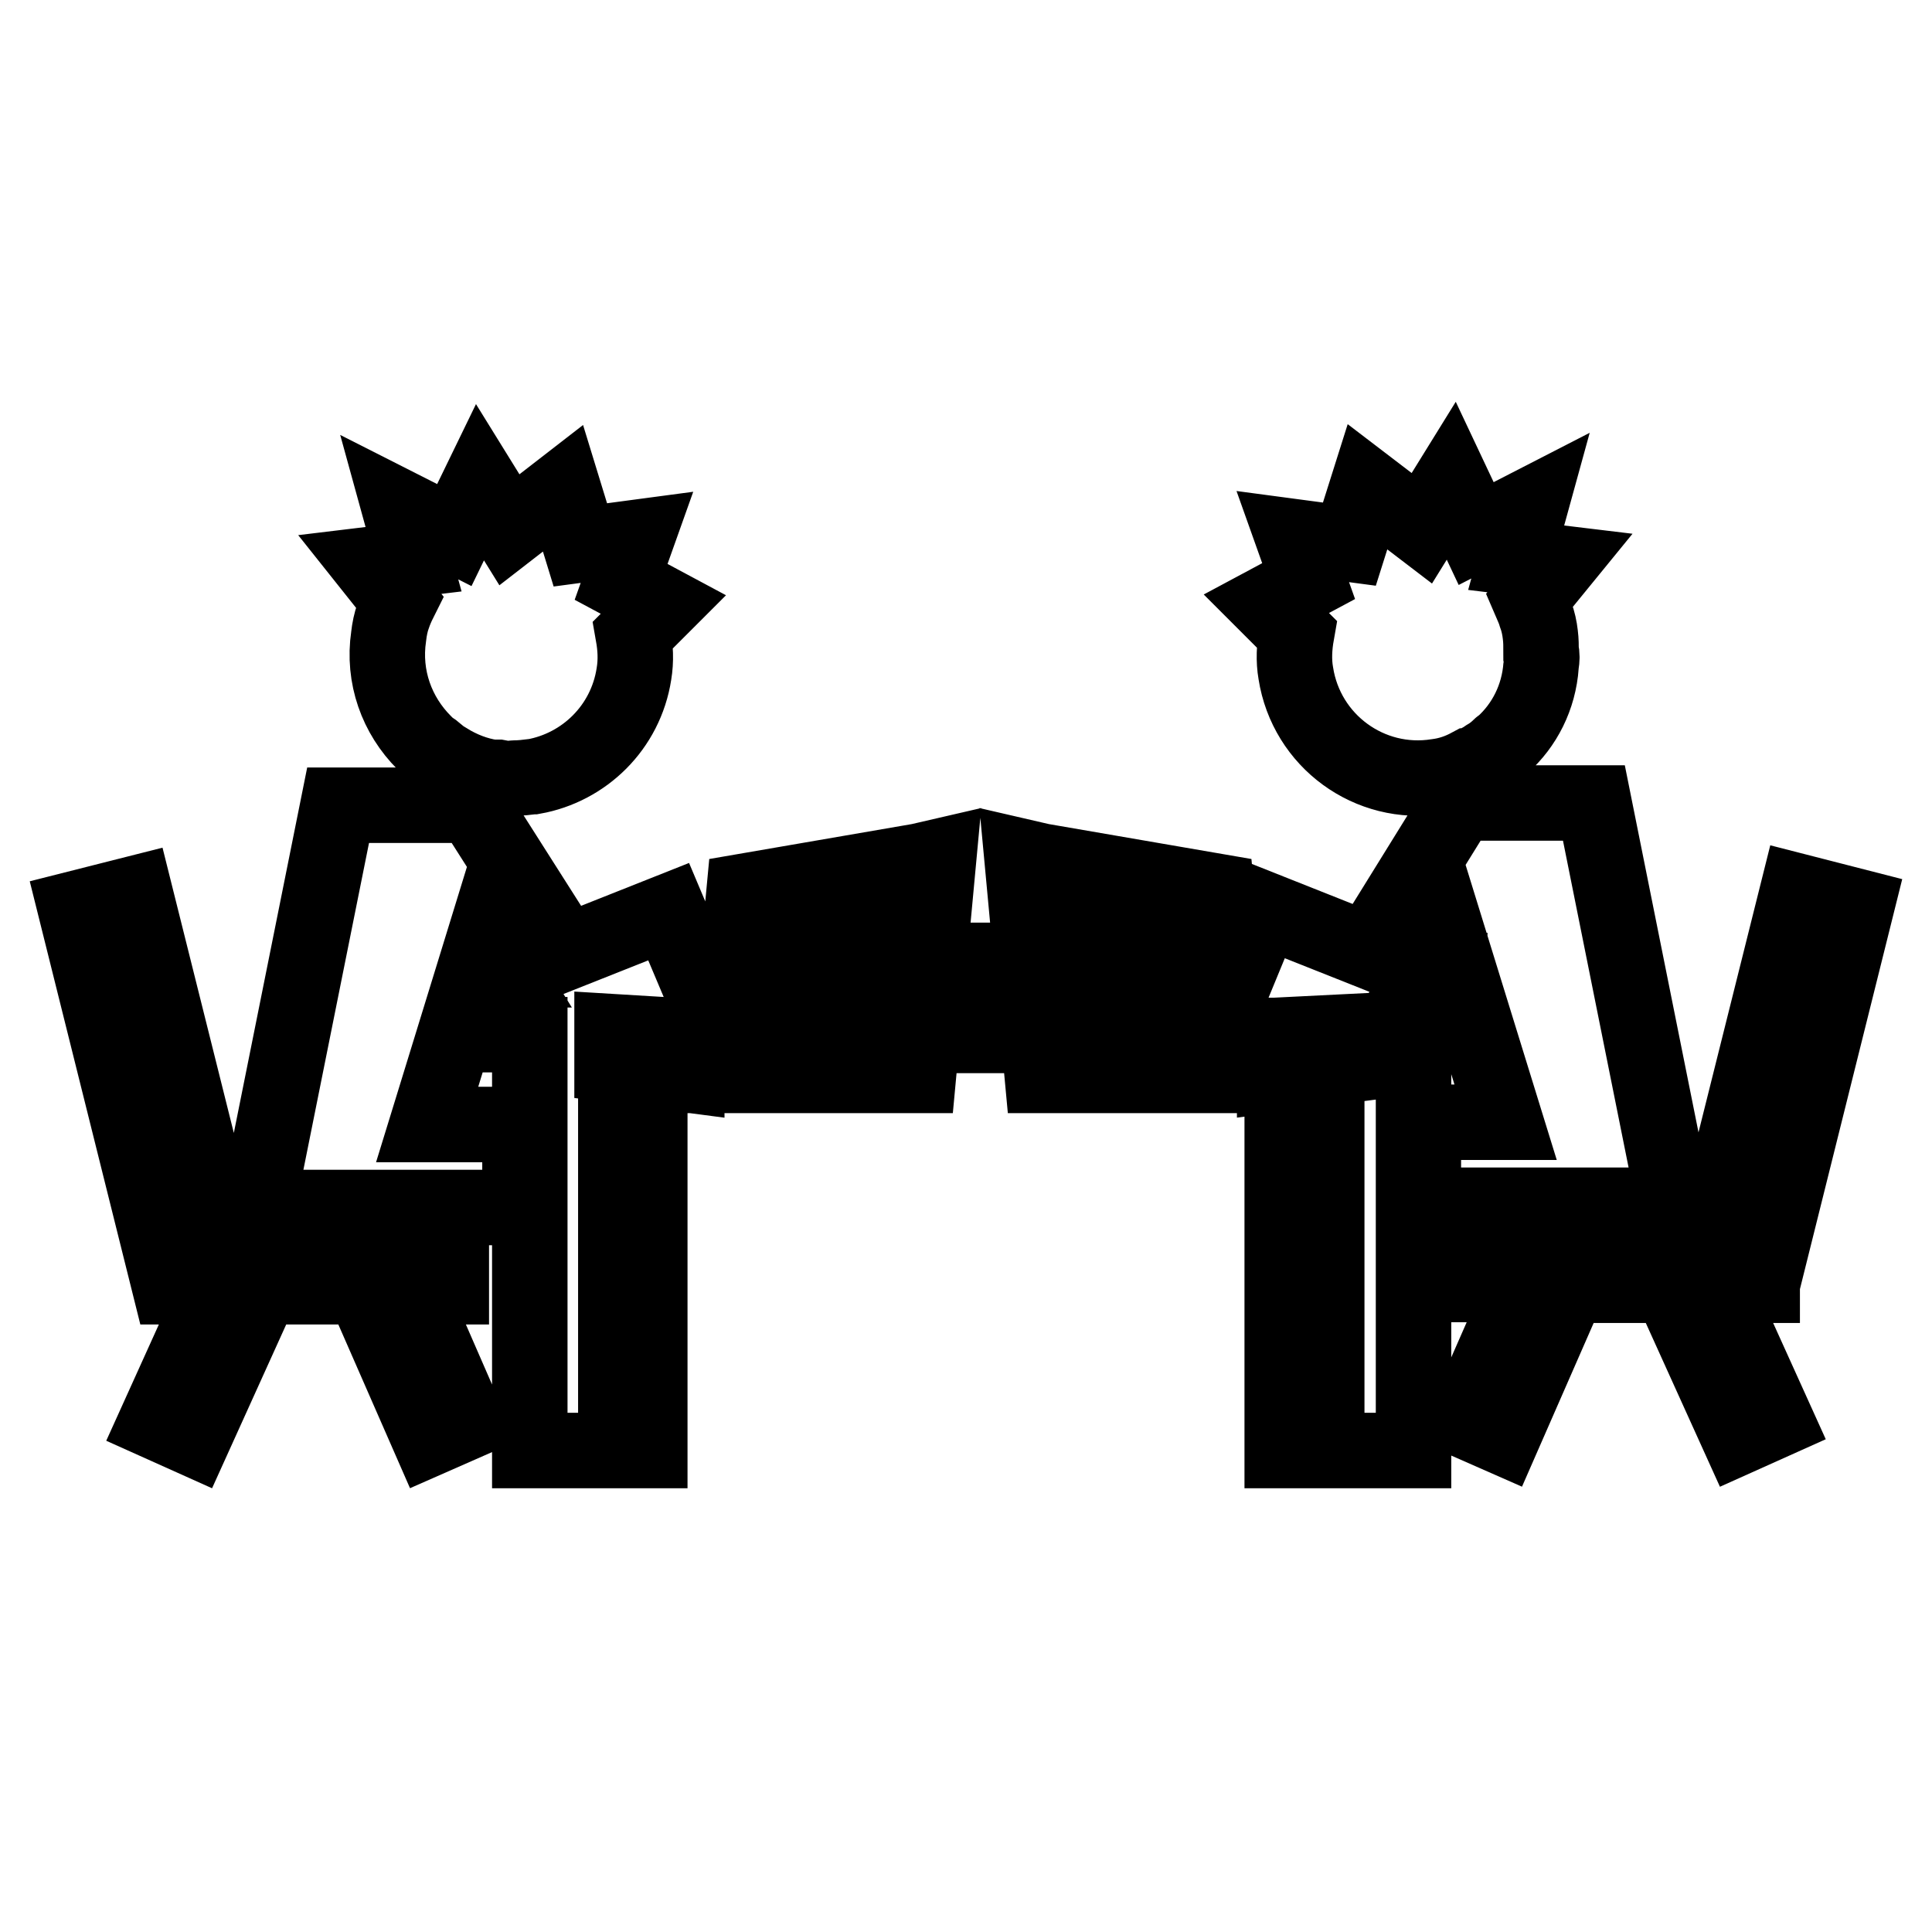
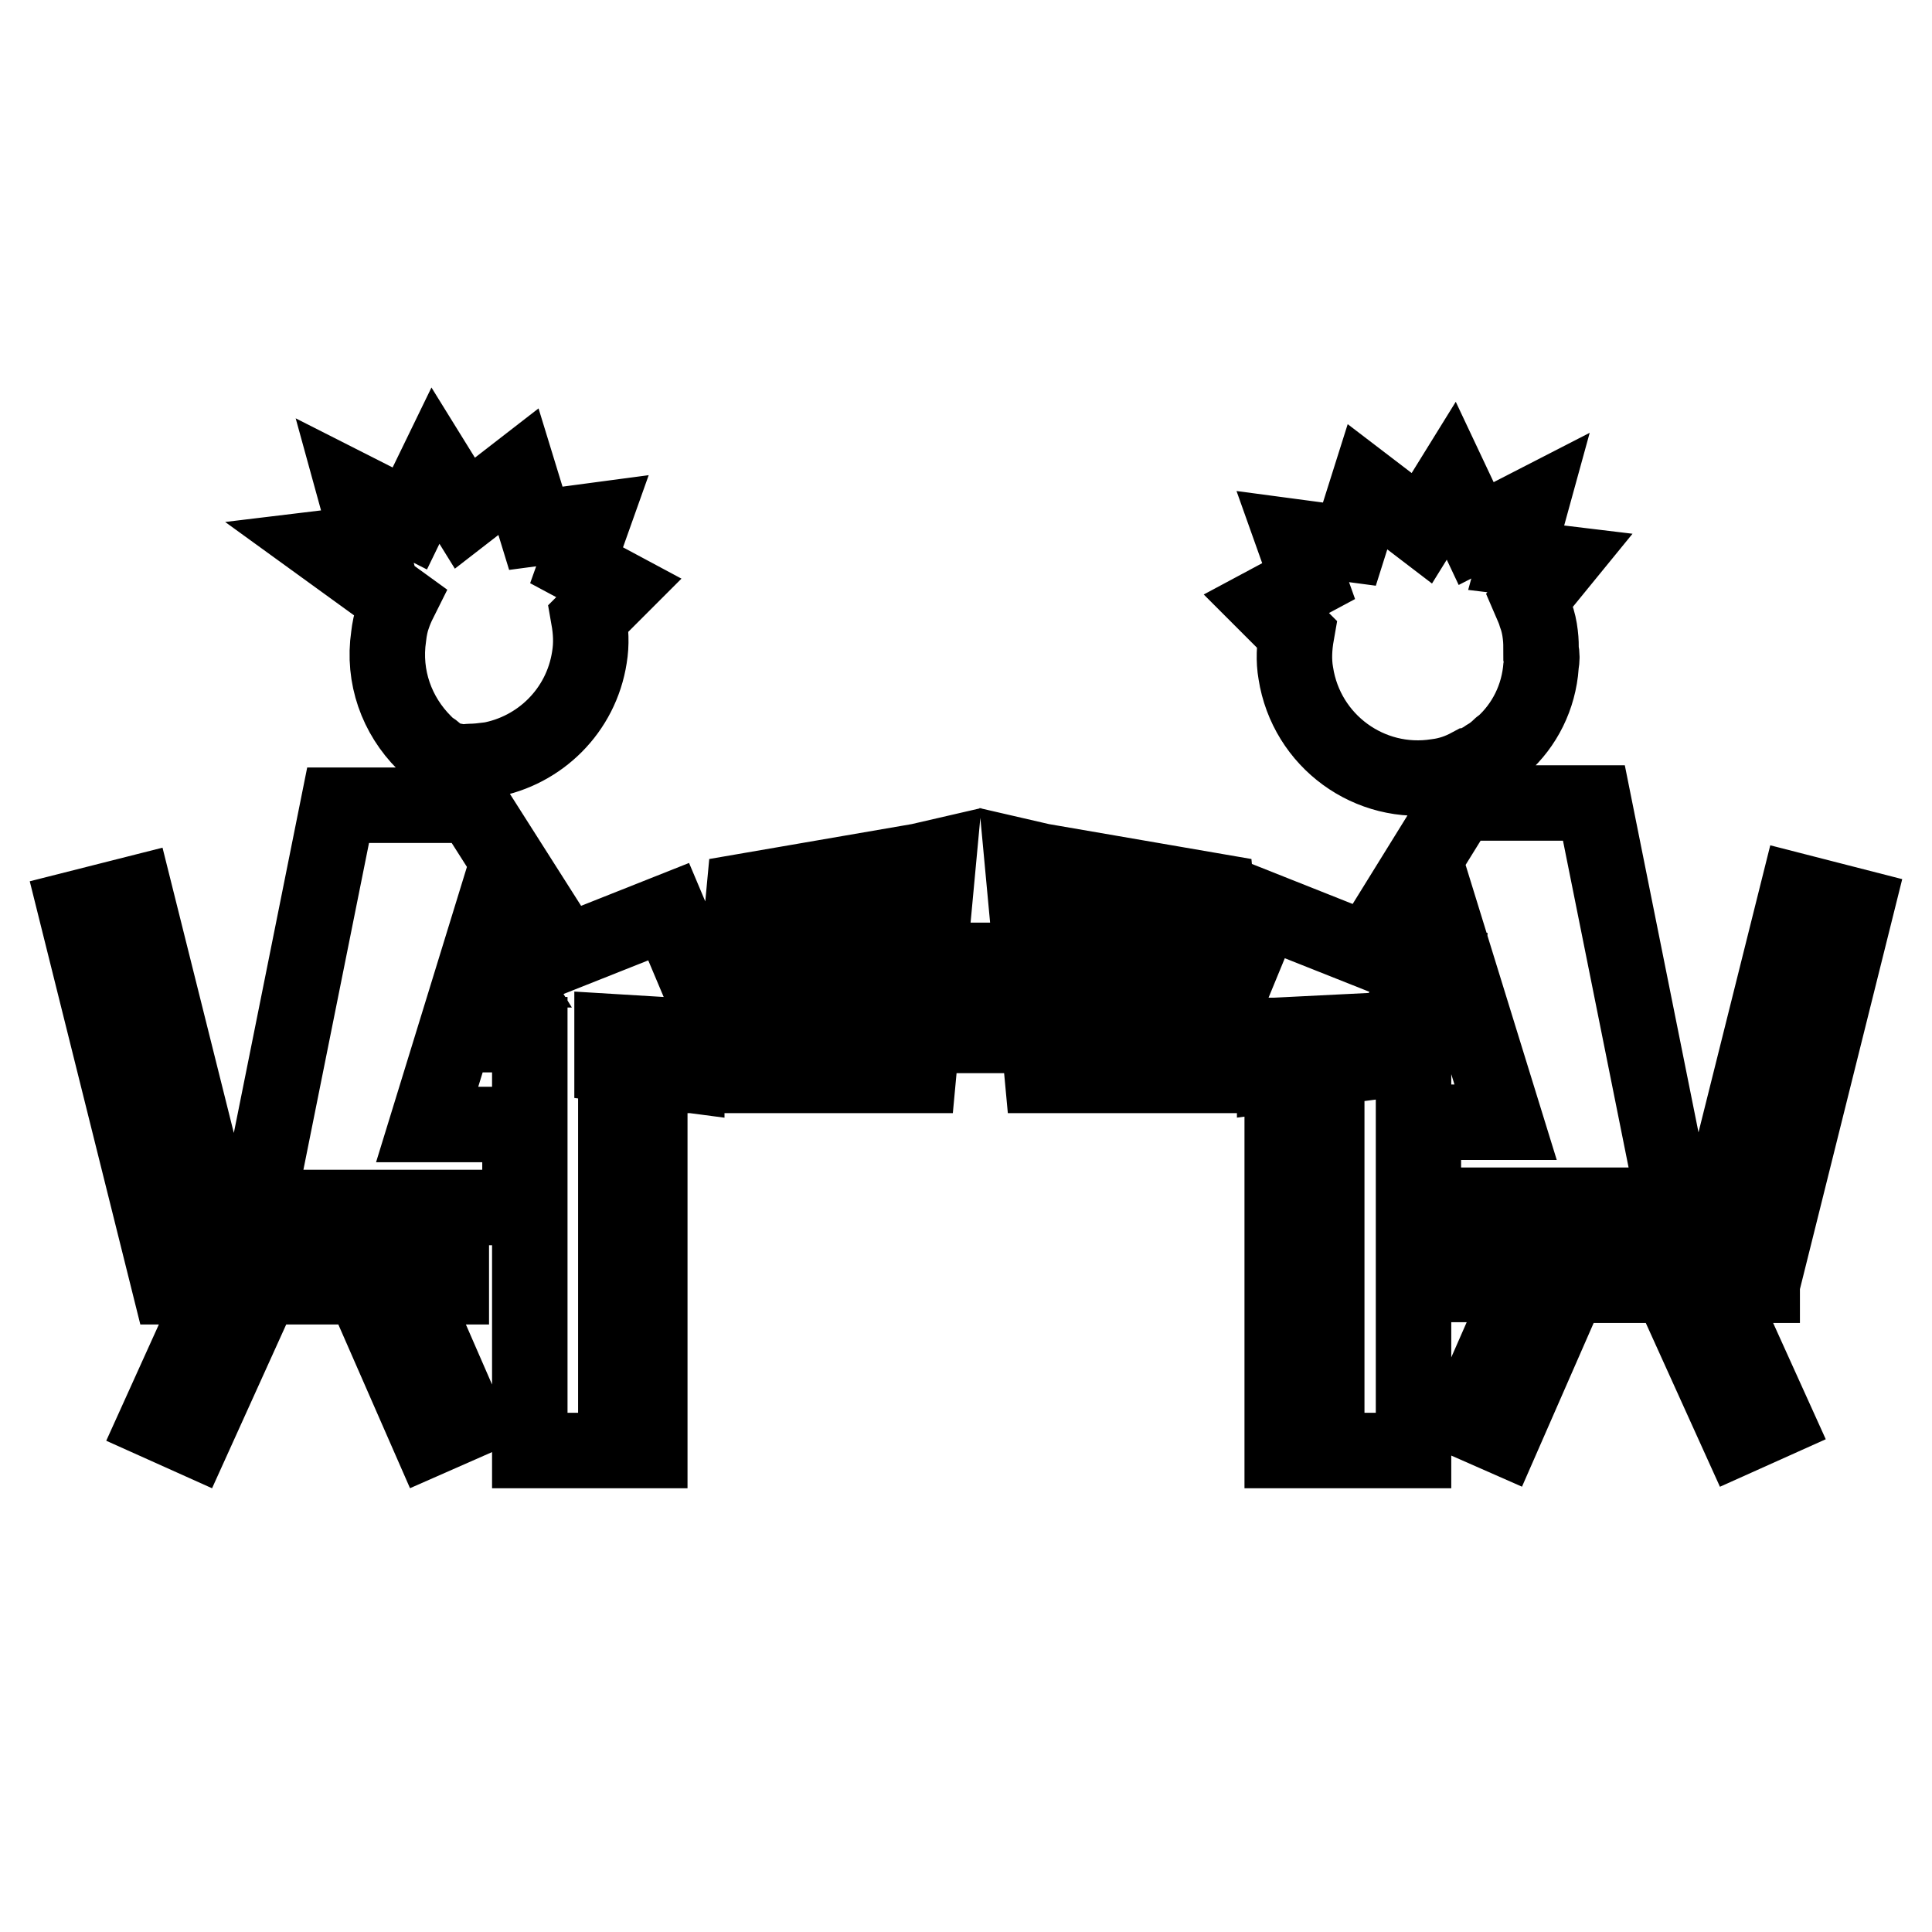
<svg xmlns="http://www.w3.org/2000/svg" version="1.1" x="0px" y="0px" viewBox="0 0 256 256" enable-background="new 0 0 256 256" xml:space="preserve">
  <g>
-     <path stroke-width="10" fill-opacity="0" stroke="#000000" d="M59.8,170.5v-8.1H28.9l-11-44l-7.9,2l12.5,50.1h6.3l-8.1,17.9l4.9,2.2l9.1-20.1h13.4l8.8,20.1l5-2.2 l-7.8-17.9H59.8z M233.5,170.2l12.5-50.1l-7.8-2l-11,44h-30.9v8.1h5.7l-7.9,18l5,2.2l8.8-20.1h13.4l9.1,20.1l4.9-2.2l-8.1-17.9 H233.5z M82.9,149v43.2h3.2V149H85H82.9z M198,159.7h11.2h3.7h2.5h6.5l-10.7-53.3h-17.8l-12.2,19.7l0.5-1.1l-0.6,0.9l-13.6-5.4 l-2.8,6.8l-73.4-0.1l-2.7-6.4L75,126.2l-12.4-19.5H44.8L34.1,160h6.5h2.5h3.7H58h0.7h6.2h4v-11h-5.6v0h-6.7l7.6-24.7l2.6,4.2h-2 v8.6h5.4V149v11v32.2H72h9.6V149v-11.8h94.2v11.5v43.5h8.3h3.2v-32.5v-11v-11.5h4.8v-8.6h-3l2.8-4.5l7.6,24.6h-6.7v0h-4.2v11h2.6 h6.2H198z M169.9,148.7v43.5h4.5v-43.5H171H169.9z M52.9,79.7c-0.3,0.6-0.6,1.3-0.8,1.9c-0.3,0.8-0.5,1.8-0.6,2.7 c-0.8,5.4,1.1,10.5,4.7,14.1c0.1,0.1,0.2,0.2,0.3,0.3c0.3,0.3,0.6,0.5,0.9,0.7c0.6,0.5,1.2,1,1.8,1.4c0,0,0,0,0.1,0 c1.8,1.1,3.8,1.9,5.9,2.2c0.1,0,0.1,0,0.2,0c0.2,0,0.4,0,0.6,0c0.5,0.1,1.1,0.2,1.6,0.2c0.2,0,0.3-0.1,0.5-0.1 c0.9,0,1.7-0.1,2.5-0.2c0,0,0.1,0,0.1,0c6.7-1.2,12.2-6.5,13.3-13.6c0.3-1.8,0.2-3.5-0.1-5.2l4-4l-5.6-3l2.1-5.9l-7.5,1l-2.3-7.5 l-7.1,5.5l-3.9-6.3l-3.4,7l-7.3-3.7l1.9,6.9l-5.8,0.7L52.9,79.7z M178.8,72.1l-7.5-1l2.1,5.9l-5.6,3l4,4c-0.3,1.7-0.4,3.5-0.1,5.2 c1.4,9,9.8,15.1,18.7,13.7c1.6-0.2,3-0.7,4.3-1.4c0,0,0,0,0.1,0c0.8-0.4,1.5-0.7,2.2-1.2c0.7-0.4,1.3-0.9,1.8-1.4 c0.1-0.1,0.2-0.1,0.3-0.2c2.9-2.6,4.8-6.3,5.1-10.5c0-0.3,0.1-0.6,0.1-1c0-0.1,0-0.1,0-0.2c0-0.2,0-0.4-0.1-0.6 c0-0.8,0-1.5-0.1-2.3c-0.1-0.9-0.3-1.8-0.6-2.6c-0.2-0.7-0.5-1.3-0.8-2l4-4.9l-5.8-0.7l1.9-6.9l-7.2,3.7l-3.3-7l-3.9,6.3l-7.2-5.5 L178.8,72.1z M81.1,136.7l0,4.4l9.9,1.3l0-5.1L81.1,136.7z M83.6,139.8v-1l4.1,0.3l0,1.2L83.6,139.8z M121.8,114.1l-23.2,4 l-1.8,19.2h-4.9v5.2h29.8l2.7-29L121.8,114.1z M106.6,140.4h-2.1v-1.2h2.1V140.4z M109.5,140.4h-2.1v-1.2h2.1V140.4z M118.1,140.4 h-7.7v-1.2h7.7V140.4z M119.9,137.3H98.4l1.5-16.7l21.7-3.8L119.9,137.3z M168.9,137.2l0,5.2l10-1.3l0-4.4L168.9,137.2z  M172.2,140.3l0-1.2l4.1-0.3v1L172.2,140.3z M135.4,113.5l2.7,29h29.8v-5.2h-4.9l-1.8-19.2l-23.2-4L135.4,113.5z M153.3,139.2h2.1 v1.2h-2.1V139.2z M150.4,139.2h2.1v1.2h-2.1V139.2z M141.7,139.2h7.7v1.2h-7.7V139.2z M138.3,116.8l21.7,3.8l1.4,16.7H140 L138.3,116.8z" />
+     <path stroke-width="10" fill-opacity="0" stroke="#000000" d="M59.8,170.5v-8.1H28.9l-11-44l-7.9,2l12.5,50.1h6.3l-8.1,17.9l4.9,2.2l9.1-20.1h13.4l8.8,20.1l5-2.2 l-7.8-17.9H59.8z M233.5,170.2l12.5-50.1l-7.8-2l-11,44h-30.9v8.1h5.7l-7.9,18l5,2.2l8.8-20.1h13.4l9.1,20.1l4.9-2.2l-8.1-17.9 H233.5z M82.9,149v43.2h3.2V149H85H82.9z M198,159.7h11.2h3.7h2.5h6.5l-10.7-53.3h-17.8l-12.2,19.7l0.5-1.1l-0.6,0.9l-13.6-5.4 l-2.8,6.8l-73.4-0.1l-2.7-6.4L75,126.2l-12.4-19.5H44.8L34.1,160h6.5h2.5h3.7H58h0.7h6.2h4v-11h-5.6v0h-6.7l7.6-24.7l2.6,4.2h-2 v8.6h5.4V149v11v32.2H72h9.6V149v-11.8h94.2v11.5v43.5h8.3h3.2v-32.5v-11v-11.5h4.8v-8.6h-3l2.8-4.5l7.6,24.6h-6.7v0h-4.2v11h2.6 h6.2H198z M169.9,148.7v43.5h4.5v-43.5H171H169.9z M52.9,79.7c-0.3,0.6-0.6,1.3-0.8,1.9c-0.3,0.8-0.5,1.8-0.6,2.7 c-0.8,5.4,1.1,10.5,4.7,14.1c0.1,0.1,0.2,0.2,0.3,0.3c0.3,0.3,0.6,0.5,0.9,0.7c0.6,0.5,1.2,1,1.8,1.4c0,0,0,0,0.1,0 c0.1,0,0.1,0,0.2,0c0.2,0,0.4,0,0.6,0c0.5,0.1,1.1,0.2,1.6,0.2c0.2,0,0.3-0.1,0.5-0.1 c0.9,0,1.7-0.1,2.5-0.2c0,0,0.1,0,0.1,0c6.7-1.2,12.2-6.5,13.3-13.6c0.3-1.8,0.2-3.5-0.1-5.2l4-4l-5.6-3l2.1-5.9l-7.5,1l-2.3-7.5 l-7.1,5.5l-3.9-6.3l-3.4,7l-7.3-3.7l1.9,6.9l-5.8,0.7L52.9,79.7z M178.8,72.1l-7.5-1l2.1,5.9l-5.6,3l4,4c-0.3,1.7-0.4,3.5-0.1,5.2 c1.4,9,9.8,15.1,18.7,13.7c1.6-0.2,3-0.7,4.3-1.4c0,0,0,0,0.1,0c0.8-0.4,1.5-0.7,2.2-1.2c0.7-0.4,1.3-0.9,1.8-1.4 c0.1-0.1,0.2-0.1,0.3-0.2c2.9-2.6,4.8-6.3,5.1-10.5c0-0.3,0.1-0.6,0.1-1c0-0.1,0-0.1,0-0.2c0-0.2,0-0.4-0.1-0.6 c0-0.8,0-1.5-0.1-2.3c-0.1-0.9-0.3-1.8-0.6-2.6c-0.2-0.7-0.5-1.3-0.8-2l4-4.9l-5.8-0.7l1.9-6.9l-7.2,3.7l-3.3-7l-3.9,6.3l-7.2-5.5 L178.8,72.1z M81.1,136.7l0,4.4l9.9,1.3l0-5.1L81.1,136.7z M83.6,139.8v-1l4.1,0.3l0,1.2L83.6,139.8z M121.8,114.1l-23.2,4 l-1.8,19.2h-4.9v5.2h29.8l2.7-29L121.8,114.1z M106.6,140.4h-2.1v-1.2h2.1V140.4z M109.5,140.4h-2.1v-1.2h2.1V140.4z M118.1,140.4 h-7.7v-1.2h7.7V140.4z M119.9,137.3H98.4l1.5-16.7l21.7-3.8L119.9,137.3z M168.9,137.2l0,5.2l10-1.3l0-4.4L168.9,137.2z  M172.2,140.3l0-1.2l4.1-0.3v1L172.2,140.3z M135.4,113.5l2.7,29h29.8v-5.2h-4.9l-1.8-19.2l-23.2-4L135.4,113.5z M153.3,139.2h2.1 v1.2h-2.1V139.2z M150.4,139.2h2.1v1.2h-2.1V139.2z M141.7,139.2h7.7v1.2h-7.7V139.2z M138.3,116.8l21.7,3.8l1.4,16.7H140 L138.3,116.8z" />
  </g>
</svg>